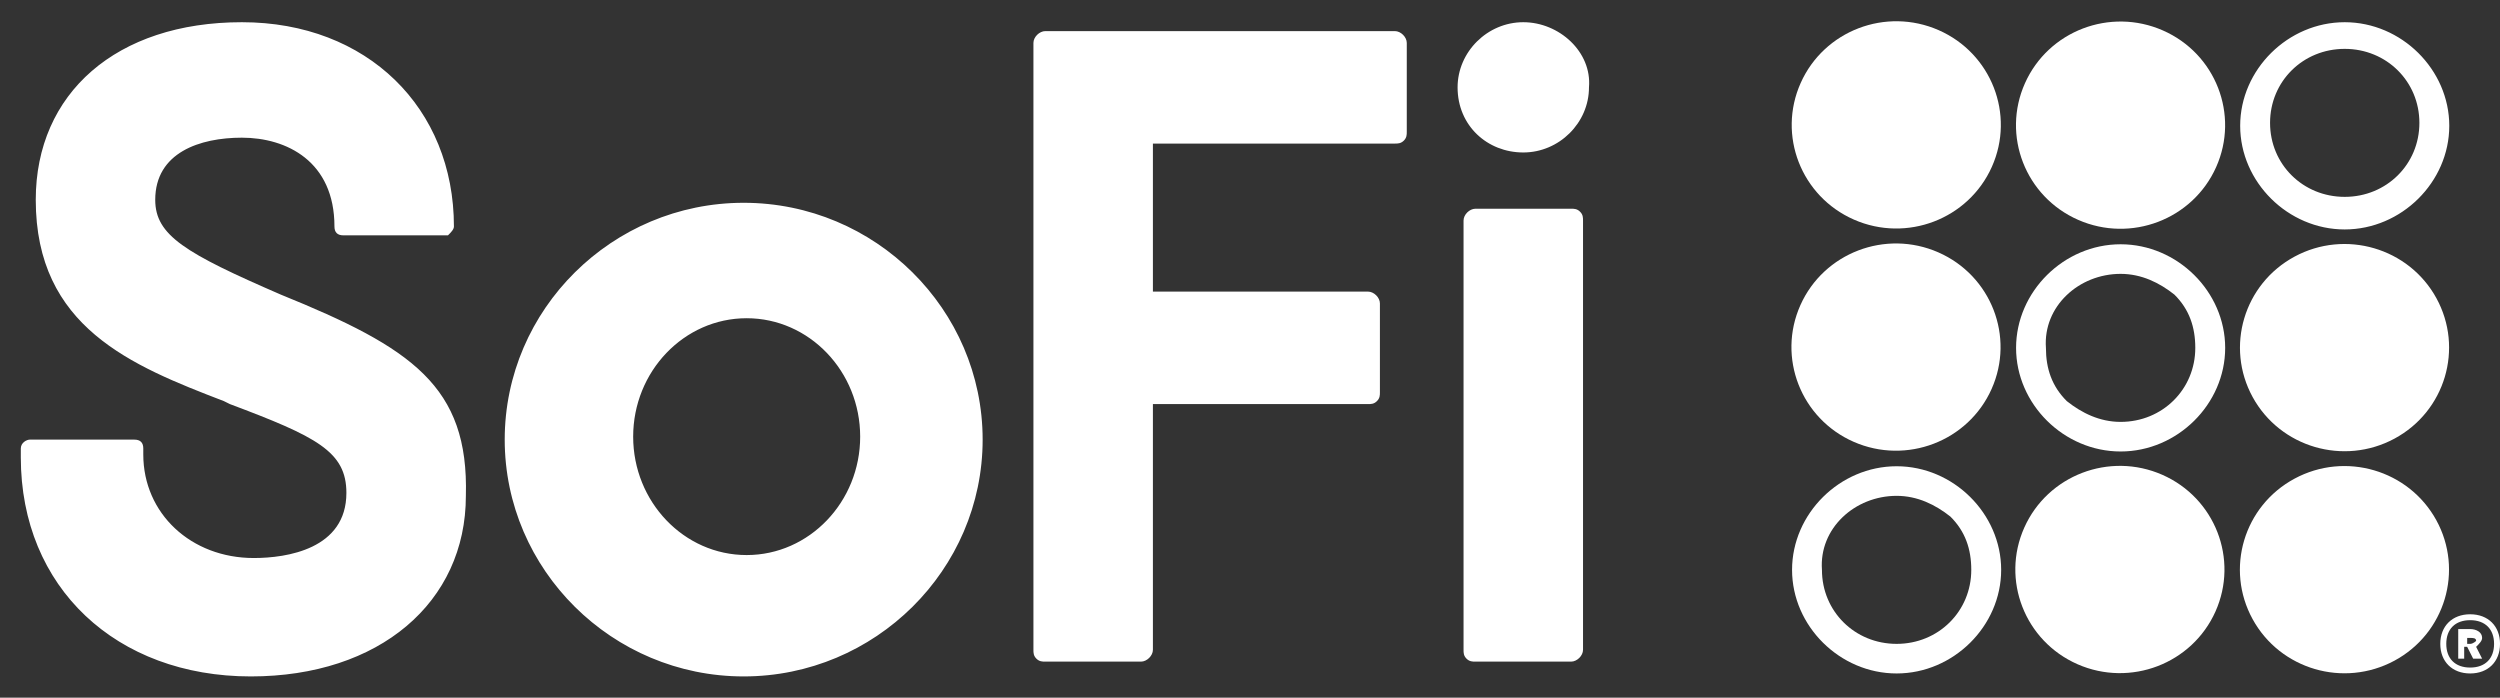
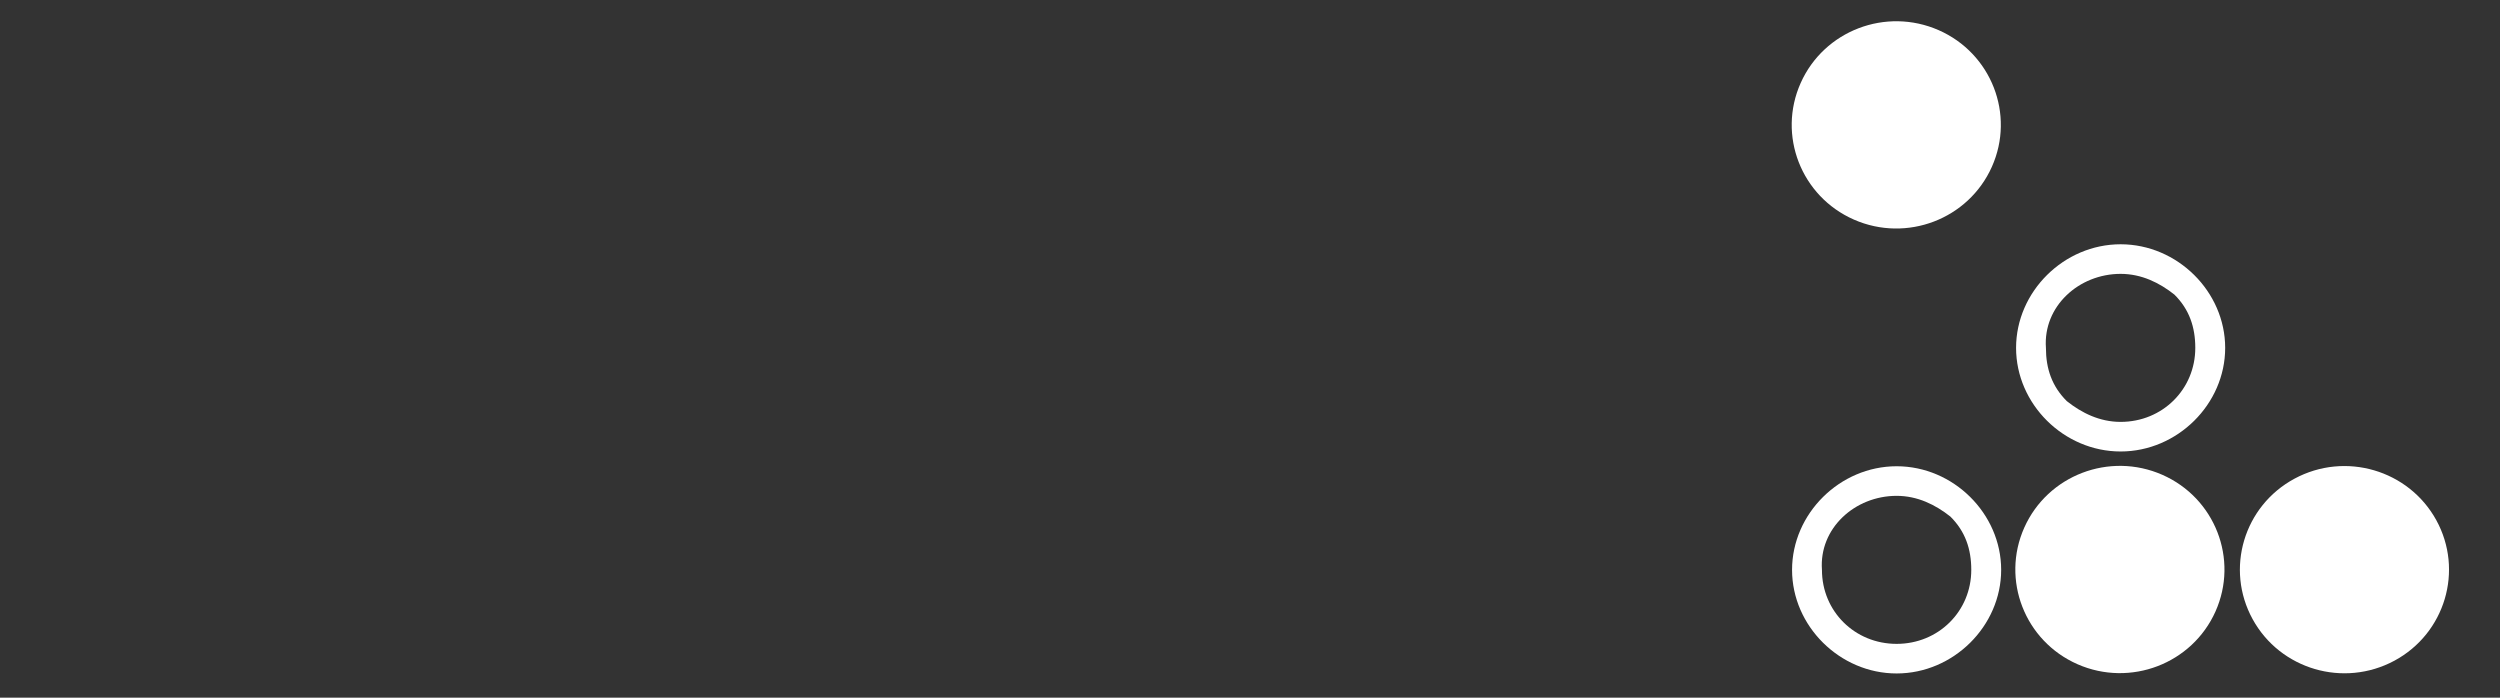
<svg xmlns="http://www.w3.org/2000/svg" width="86" height="24" viewBox="0 0 86 24" fill="none">
  <rect x="0" y="0" width="86" height="24" fill="#333333" stroke="none" />
-   <path d="M25.582 6.976C21.061 6.976 17.362 10.642 17.362 15.123C17.362 19.603 21.061 23.269 25.582 23.269C30.104 23.269 33.803 19.603 33.803 15.123C33.803 10.642 30.104 6.976 25.582 6.976ZM29.59 15.021C29.59 17.261 27.843 19.094 25.685 19.094C23.527 19.094 21.781 17.261 21.781 15.021C21.781 12.78 23.527 10.947 25.685 10.947C27.843 10.947 29.59 12.78 29.59 15.021ZM54.353 7.282C54.251 7.18 54.148 7.18 54.045 7.18H50.757C50.551 7.18 50.346 7.383 50.346 7.587V22.353C50.346 22.454 50.346 22.556 50.448 22.658C50.551 22.76 50.654 22.76 50.757 22.76H54.045C54.251 22.76 54.456 22.556 54.456 22.353V7.587C54.456 7.485 54.456 7.383 54.353 7.282ZM52.401 5.245C53.634 5.245 54.661 4.227 54.661 3.005C54.764 1.783 53.634 0.764 52.401 0.764C51.168 0.764 50.141 1.783 50.141 3.005C50.141 4.328 51.168 5.245 52.401 5.245ZM47.983 1.07H35.961C35.755 1.07 35.55 1.274 35.55 1.477V22.353C35.55 22.454 35.55 22.556 35.652 22.658C35.755 22.76 35.858 22.76 35.961 22.76H39.249C39.454 22.76 39.66 22.556 39.66 22.353V13.901H47.058C47.16 13.901 47.264 13.901 47.366 13.799C47.469 13.697 47.469 13.595 47.469 13.493V10.438C47.469 10.235 47.264 10.031 47.058 10.031H39.66V4.939H47.983C48.086 4.939 48.188 4.939 48.291 4.838C48.393 4.736 48.393 4.634 48.393 4.532V1.477C48.393 1.274 48.188 1.07 47.983 1.07ZM9.656 10.133C6.368 8.707 5.34 8.096 5.34 6.874C5.34 5.245 6.881 4.736 8.32 4.736C9.861 4.736 11.505 5.55 11.505 7.791C11.505 7.994 11.608 8.096 11.813 8.096H15.41C15.513 7.994 15.615 7.893 15.615 7.791C15.615 3.717 12.636 0.764 8.32 0.764C4.004 0.764 1.23 3.208 1.23 6.874C1.23 11.253 4.518 12.577 7.703 13.799L7.909 13.901C10.889 15.021 11.916 15.53 11.916 16.956C11.916 18.89 9.861 19.196 8.731 19.196C6.573 19.196 4.929 17.668 4.929 15.632V15.428C4.929 15.224 4.826 15.123 4.621 15.123H1.024C0.922 15.123 0.716 15.224 0.716 15.428V15.733C0.716 20.214 4.004 23.269 8.628 23.269C13.047 23.269 16.026 20.723 16.026 17.057C16.129 13.29 14.177 11.966 9.656 10.133ZM86.001 22.149C86.001 22.76 85.591 23.167 84.974 23.167C84.357 23.167 83.946 22.76 83.946 22.149C83.946 21.538 84.357 21.131 84.974 21.131C85.591 21.131 86.001 21.538 86.001 22.149ZM84.152 22.149C84.152 22.658 84.46 22.964 84.974 22.964C85.488 22.964 85.796 22.658 85.796 22.149C85.796 21.64 85.488 21.334 84.974 21.334C84.46 21.334 84.152 21.64 84.152 22.149ZM85.385 21.945C85.385 22.047 85.282 22.149 85.179 22.251L85.385 22.658H85.077L84.871 22.251H84.768V22.658H84.563V21.64H84.974C85.179 21.64 85.385 21.742 85.385 21.945ZM84.871 21.843V22.149H84.974C85.077 22.149 85.179 22.047 85.179 22.047C85.179 21.945 85.077 21.945 84.974 21.945H84.871V21.843ZM80.658 1.681C82.097 1.681 83.227 2.801 83.227 4.227C83.227 5.652 82.097 6.772 80.658 6.772C79.219 6.772 78.09 5.652 78.09 4.227C78.09 2.801 79.219 1.681 80.658 1.681ZM80.658 0.764C78.706 0.764 77.062 2.394 77.062 4.328C77.062 6.263 78.706 7.893 80.658 7.893C82.61 7.893 84.255 6.263 84.255 4.328C84.255 2.394 82.61 0.764 80.658 0.764Z" fill="white" />
-   <path d="M82.37 15.089C84.115 14.149 84.76 11.985 83.811 10.255C82.862 8.526 80.678 7.887 78.934 8.827C77.189 9.767 76.544 11.932 77.492 13.661C78.441 15.39 80.625 16.029 82.37 15.089Z" fill="white" />
  <path d="M82.368 22.728C84.112 21.787 84.758 19.623 83.809 17.894C82.859 16.165 80.676 15.525 78.931 16.466C77.186 17.406 76.541 19.57 77.49 21.299C78.439 23.029 80.622 23.668 82.368 22.728Z" fill="white" />
  <path d="M72.949 9.421C73.669 9.421 74.285 9.727 74.799 10.134C75.313 10.643 75.518 11.254 75.518 11.967C75.518 13.393 74.388 14.513 72.949 14.513C72.23 14.513 71.613 14.207 71.1 13.8C70.586 13.291 70.38 12.68 70.38 11.967C70.278 10.541 71.511 9.421 72.949 9.421ZM72.949 8.403C70.997 8.403 69.353 10.032 69.353 11.967C69.353 13.902 70.997 15.531 72.949 15.531C74.902 15.531 76.546 13.902 76.546 11.967C76.546 10.032 74.902 8.403 72.949 8.403Z" fill="white" />
-   <path d="M68.51 13.383C69.315 11.583 68.495 9.478 66.678 8.681C64.862 7.884 62.738 8.697 61.934 10.496C61.13 12.296 61.95 14.401 63.765 15.198C65.581 15.996 67.706 15.183 68.51 13.383Z" fill="white" />
-   <path d="M76.235 5.749C77.04 3.949 76.22 1.844 74.403 1.047C72.587 0.25 70.463 1.062 69.659 2.862C68.854 4.662 69.674 6.767 71.49 7.564C73.306 8.361 75.431 7.549 76.235 5.749Z" fill="white" />
  <path d="M68.52 5.739C69.325 3.94 68.504 1.834 66.689 1.037C64.873 0.24 62.748 1.053 61.944 2.853C61.139 4.652 61.959 6.758 63.776 7.555C65.592 8.352 67.716 7.539 68.52 5.739Z" fill="white" />
  <path d="M76.213 21.034C77.017 19.235 76.197 17.129 74.381 16.332C72.566 15.535 70.441 16.348 69.636 18.148C68.832 19.947 69.652 22.052 71.468 22.85C73.285 23.647 75.409 22.834 76.213 21.034Z" fill="white" />
  <path d="M65.244 17.057C65.963 17.057 66.579 17.363 67.093 17.77C67.607 18.279 67.812 18.89 67.812 19.603C67.812 21.029 66.683 22.149 65.244 22.149C63.805 22.149 62.675 21.029 62.675 19.603C62.572 18.177 63.805 17.057 65.244 17.057ZM65.244 16.039C63.292 16.039 61.647 17.668 61.647 19.603C61.647 21.538 63.292 23.167 65.244 23.167C67.196 23.167 68.84 21.538 68.84 19.603C68.84 17.668 67.196 16.039 65.244 16.039Z" fill="white" />
</svg>